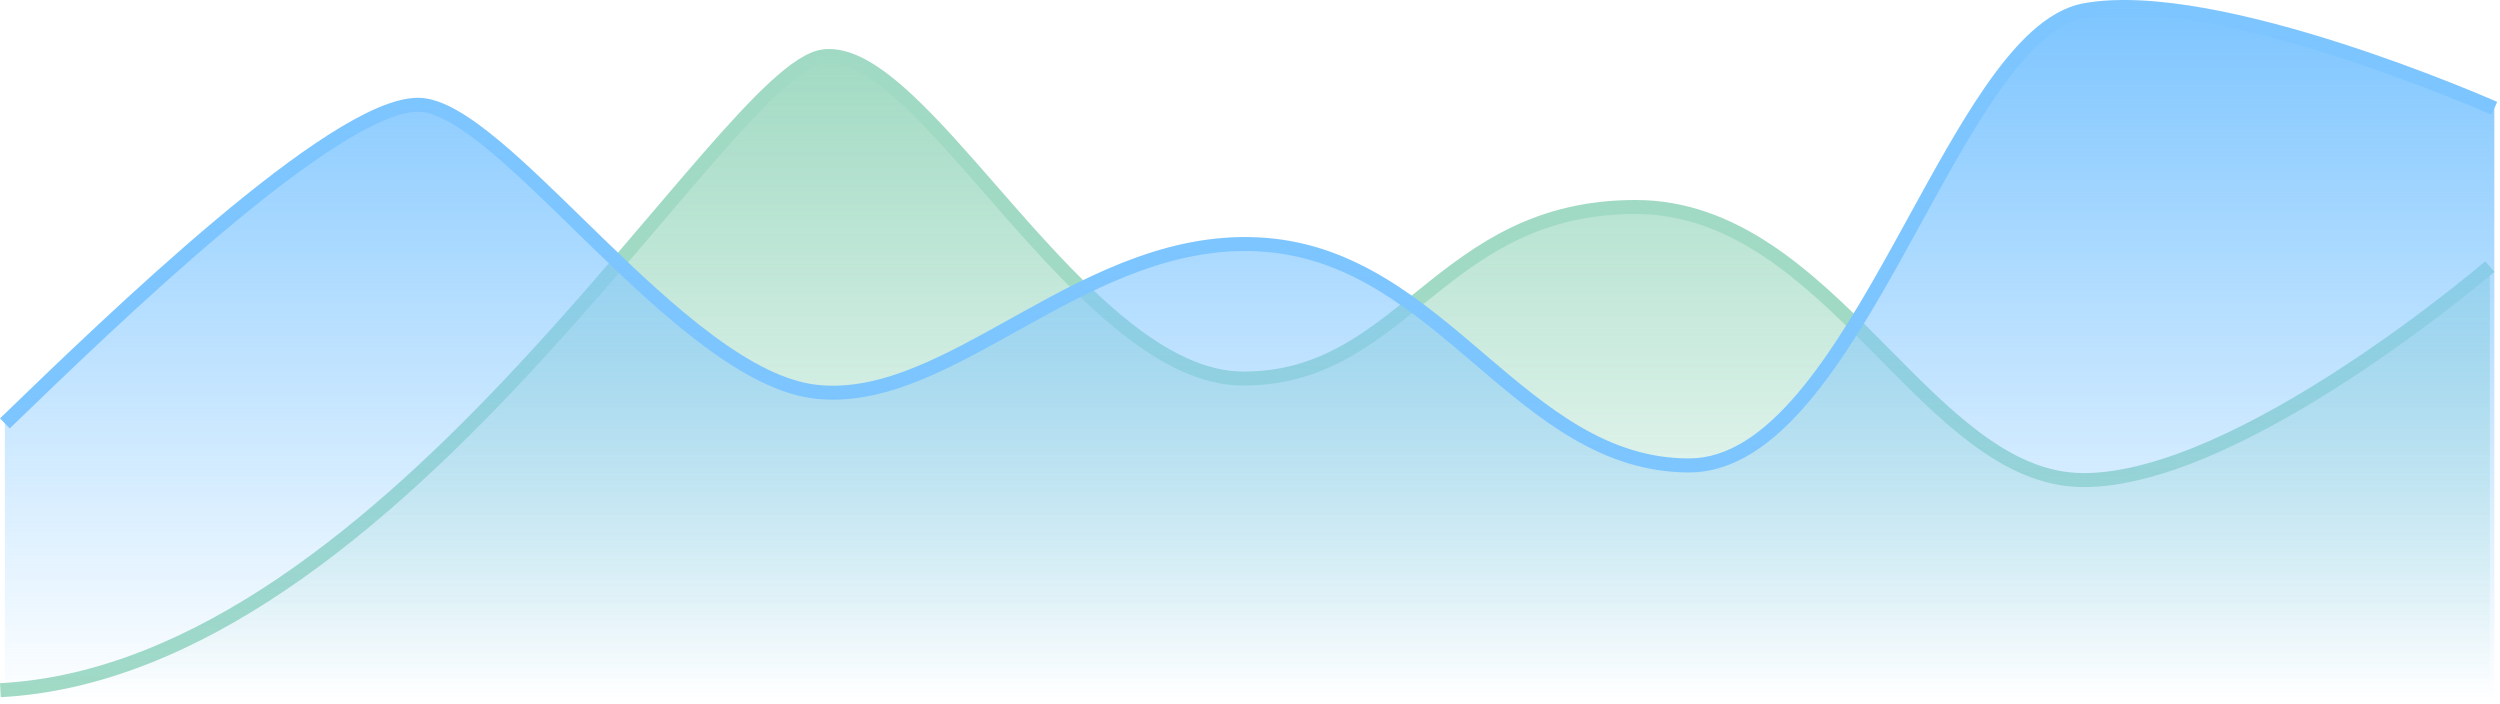
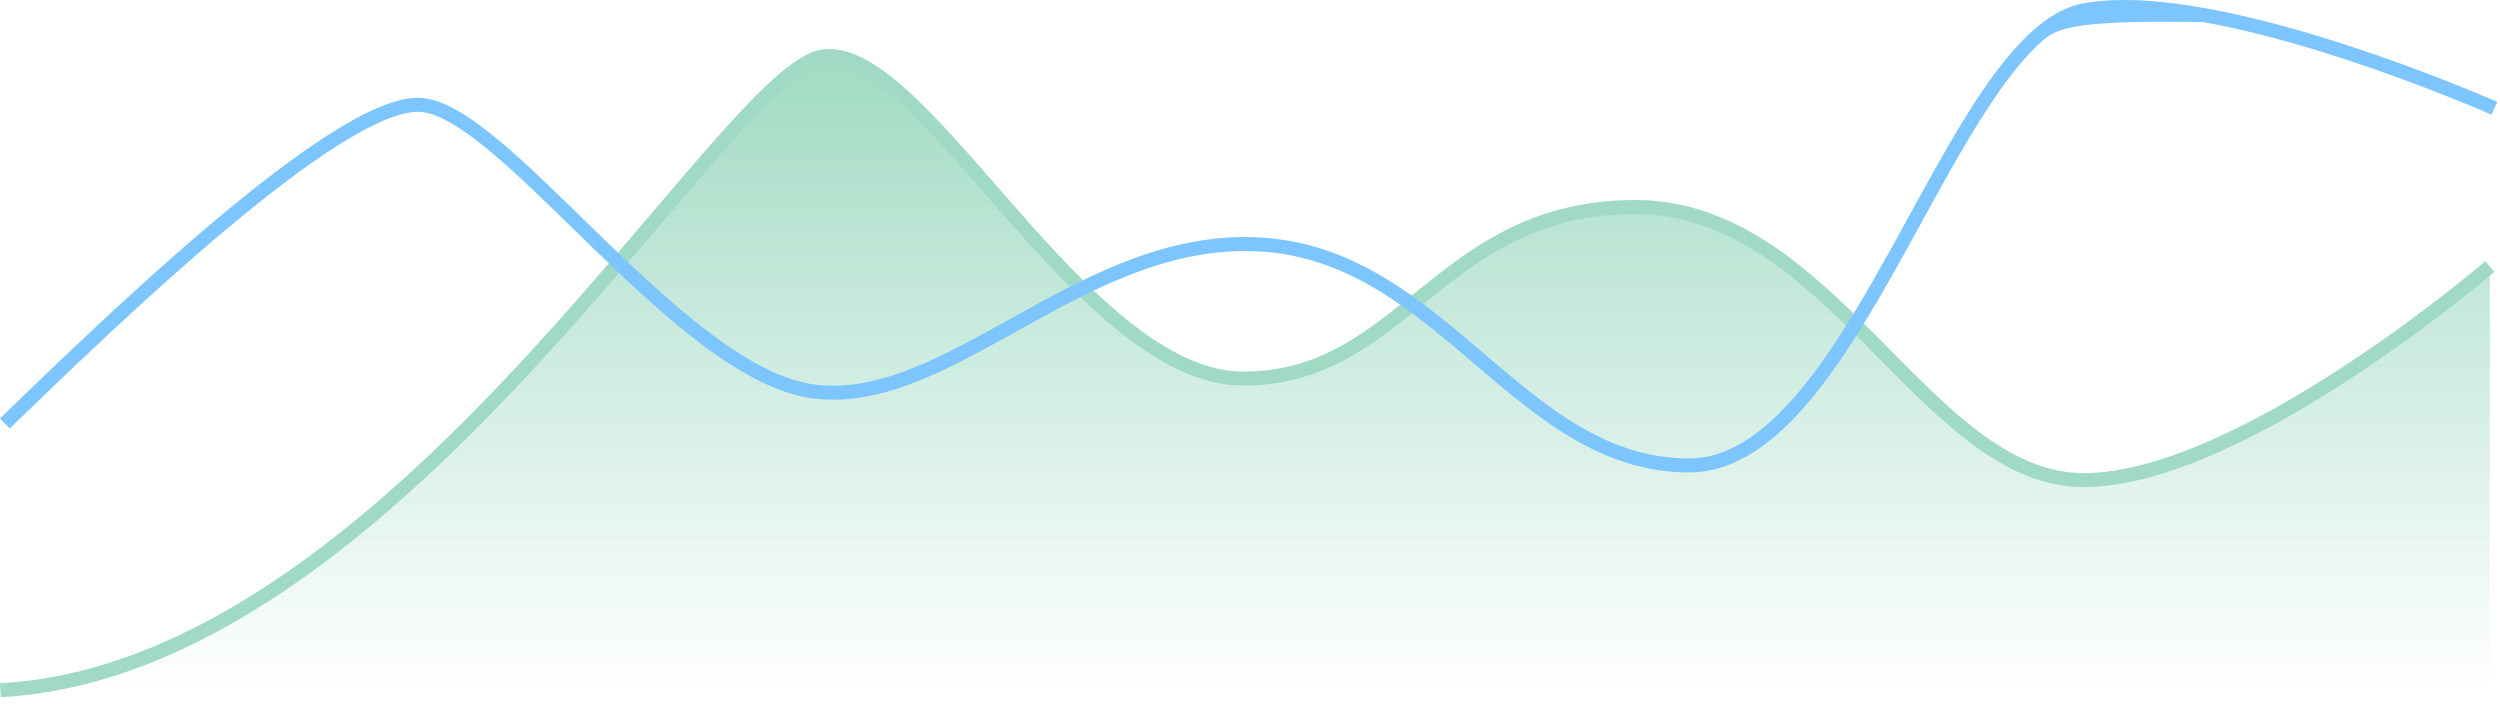
<svg xmlns="http://www.w3.org/2000/svg" width="398" height="112" viewBox="0 0 398 112" fill="none">
  <g opacity="0.6">
    <path fill-rule="evenodd" clip-rule="evenodd" d="M136.924 11.536C134.767 10.345 132.873 9.86 131.204 10.089C130.436 10.194 129.456 10.599 128.244 11.379C127.044 12.151 125.687 13.243 124.175 14.632C121.149 17.41 117.595 21.288 113.543 25.934C111.082 28.757 108.441 31.86 105.634 35.158C99.231 42.681 91.964 51.219 84.001 59.758C72.536 72.051 59.562 84.421 45.477 93.933C31.394 103.444 16.137 110.14 0.118 110.991L0 108.764C15.475 107.942 30.343 101.464 44.23 92.086C58.114 82.709 70.957 70.475 82.37 58.237C90.298 49.736 97.505 41.268 103.895 33.761C106.712 30.451 109.371 27.327 111.862 24.469C115.919 19.816 119.543 15.858 122.667 12.99C124.229 11.555 125.69 10.371 127.038 9.504C128.374 8.645 129.673 8.048 130.902 7.88C133.227 7.561 135.618 8.268 138.001 9.583C140.388 10.9 142.864 12.88 145.402 15.261C149.562 19.163 154.022 24.271 158.656 29.579C159.667 30.736 160.685 31.903 161.711 33.069C167.472 39.617 173.477 46.164 179.618 51.076C185.774 56 191.913 59.152 197.943 59.152C209.732 59.152 217.101 53.212 225.177 46.702C225.573 46.383 225.971 46.062 226.371 45.741C234.912 38.88 244.366 31.838 260.375 31.838C276.512 31.838 288.39 43.088 299.14 53.907C299.731 54.502 300.318 55.095 300.903 55.686C305.69 60.522 310.29 65.169 315.053 68.747C320.383 72.751 325.794 75.317 331.725 75.317C337.77 75.317 344.781 73.261 351.961 70.099C359.124 66.944 366.367 62.728 372.852 58.497C379.335 54.268 385.04 50.037 389.126 46.862C391.168 45.275 392.804 43.953 393.928 43.029C394.49 42.567 394.924 42.205 395.217 41.958C395.295 41.893 395.363 41.836 395.421 41.787C395.471 41.744 395.514 41.707 395.549 41.678L395.632 41.607L395.658 41.585L395.659 41.584C395.659 41.584 395.659 41.584 396.385 42.429C397.112 43.275 397.112 43.275 397.111 43.276L397.11 43.277L397.081 43.302L396.993 43.376C396.916 43.442 396.802 43.539 396.653 43.664C396.354 43.916 395.913 44.284 395.344 44.752C394.206 45.687 392.554 47.022 390.494 48.623C386.375 51.824 380.618 56.093 374.071 60.365C367.527 64.634 360.172 68.919 352.86 72.139C345.564 75.353 338.221 77.547 331.725 77.547C325.114 77.547 319.236 74.678 313.714 70.53C308.811 66.847 304.089 62.075 299.322 57.258C298.735 56.665 298.147 56.071 297.558 55.478C286.708 44.558 275.453 34.068 260.375 34.068C245.167 34.068 236.227 40.684 227.767 47.479C227.334 47.827 226.901 48.176 226.469 48.525C218.478 54.974 210.537 61.382 197.943 61.382C191.153 61.382 184.518 57.85 178.225 52.817C171.916 47.771 165.796 41.087 160.037 34.541C158.994 33.356 157.964 32.176 156.946 31.011C152.314 25.706 147.948 20.706 143.877 16.887C141.398 14.562 139.078 12.724 136.924 11.536Z" fill="#63C29C" />
    <path d="M131.053 8.984C115.076 11.173 63.048 106.533 0.06 109.877H396.386V42.429C396.386 42.429 356.809 76.432 331.725 76.432C306.641 76.432 291.591 32.953 260.375 32.953C229.16 32.953 223.585 60.267 197.944 60.267C172.303 60.267 147.031 6.795 131.053 8.984Z" fill="url(#paint0_linear_164_89)" />
  </g>
-   <path fill-rule="evenodd" clip-rule="evenodd" d="M350.812 3.52C343.749 2.248 337.183 1.788 332.085 2.727C329.712 3.164 327.342 4.524 324.939 6.692C322.539 8.859 320.165 11.779 317.785 15.232C313.829 20.974 309.942 28.055 305.935 35.359C305.114 36.855 304.287 38.361 303.454 39.866C298.581 48.673 293.481 57.458 287.895 64.043C282.329 70.605 276.087 75.21 268.894 75.21C255.042 75.21 244.981 66.674 235.074 58.221L234.918 58.088C224.957 49.59 215.084 41.166 201.359 40.089C187.52 39.004 175.393 45.236 163.803 51.659C163.138 52.028 162.475 52.397 161.812 52.766C156.746 55.585 151.762 58.359 146.844 60.389C141.27 62.69 135.674 64.082 129.983 63.499C124.241 62.91 118.188 59.624 112.214 55.203C106.217 50.765 100.16 45.074 94.412 39.499C93.331 38.452 92.262 37.408 91.206 36.378C86.621 31.905 82.288 27.677 78.349 24.363C75.929 22.327 73.695 20.668 71.68 19.523C69.648 18.369 67.941 17.796 66.55 17.796C65.095 17.796 63.235 18.272 61.007 19.223C58.793 20.168 56.293 21.547 53.579 23.274C48.153 26.728 41.959 31.518 35.634 36.835C23.126 47.35 10.203 59.843 1.827 67.94L1.55 68.208L0 66.605L0.294 66.321C8.662 58.231 21.632 45.694 34.2 35.128C40.556 29.785 46.835 24.924 52.382 21.393C55.156 19.628 57.768 18.181 60.132 17.172C62.48 16.17 64.661 15.566 66.55 15.566C68.505 15.566 70.612 16.352 72.781 17.584C74.966 18.826 77.318 20.581 79.784 22.656C83.793 26.029 88.202 30.332 92.79 34.809C93.84 35.833 94.899 36.866 95.964 37.899C101.712 43.473 107.675 49.07 113.541 53.411C119.429 57.769 125.082 60.755 130.21 61.281C135.389 61.812 140.593 60.557 145.993 58.328C150.783 56.351 155.644 53.646 160.728 50.817C161.389 50.449 162.054 50.079 162.723 49.709C174.266 43.311 186.944 36.722 201.534 37.867C215.984 39 226.346 47.842 236.151 56.209L236.521 56.525C246.541 65.073 255.991 72.981 268.894 72.981C275.08 72.981 280.753 69.016 286.195 62.6C291.619 56.207 296.622 47.608 301.503 38.786C302.326 37.301 303.145 35.808 303.961 34.32C307.968 27.017 311.922 19.811 315.949 13.967C318.377 10.443 320.864 7.367 323.445 5.037C326.024 2.709 328.758 1.073 331.681 0.534C337.174 -0.478 344.055 0.038 351.207 1.326C358.38 2.618 365.921 4.707 372.776 6.91C379.635 9.114 385.825 11.44 390.3 13.215C392.538 14.102 394.349 14.852 395.601 15.381C396.227 15.645 396.714 15.854 397.044 15.997C397.21 16.069 397.336 16.124 397.422 16.162L397.519 16.204L397.55 16.218L397.552 16.219C397.552 16.219 397.553 16.219 397.101 17.238C396.649 18.258 396.649 18.258 396.649 18.258L396.648 18.257L396.642 18.255L396.619 18.245L396.527 18.204C396.444 18.168 396.321 18.114 396.158 18.043C395.834 17.903 395.353 17.696 394.734 17.435C393.495 16.912 391.7 16.168 389.479 15.287C385.035 13.526 378.893 11.218 372.094 9.033C365.292 6.846 357.853 4.789 350.812 3.52Z" fill="#7DC5FF" />
-   <path d="M1.06 67.13L0.774 67.406V112H397.101V17.238C397.101 17.238 353.064 -2.271 331.882 1.631C310.7 5.533 295.65 74.095 268.894 74.095C242.138 74.095 229.874 41.208 201.446 38.978C173.017 36.748 151.835 64.619 130.096 62.39C108.357 60.16 79.928 16.681 66.55 16.681C53.248 16.681 17.9 50.851 1.06 67.13Z" fill="url(#paint1_linear_164_89)" />
+   <path fill-rule="evenodd" clip-rule="evenodd" d="M350.812 3.52C329.712 3.164 327.342 4.524 324.939 6.692C322.539 8.859 320.165 11.779 317.785 15.232C313.829 20.974 309.942 28.055 305.935 35.359C305.114 36.855 304.287 38.361 303.454 39.866C298.581 48.673 293.481 57.458 287.895 64.043C282.329 70.605 276.087 75.21 268.894 75.21C255.042 75.21 244.981 66.674 235.074 58.221L234.918 58.088C224.957 49.59 215.084 41.166 201.359 40.089C187.52 39.004 175.393 45.236 163.803 51.659C163.138 52.028 162.475 52.397 161.812 52.766C156.746 55.585 151.762 58.359 146.844 60.389C141.27 62.69 135.674 64.082 129.983 63.499C124.241 62.91 118.188 59.624 112.214 55.203C106.217 50.765 100.16 45.074 94.412 39.499C93.331 38.452 92.262 37.408 91.206 36.378C86.621 31.905 82.288 27.677 78.349 24.363C75.929 22.327 73.695 20.668 71.68 19.523C69.648 18.369 67.941 17.796 66.55 17.796C65.095 17.796 63.235 18.272 61.007 19.223C58.793 20.168 56.293 21.547 53.579 23.274C48.153 26.728 41.959 31.518 35.634 36.835C23.126 47.35 10.203 59.843 1.827 67.94L1.55 68.208L0 66.605L0.294 66.321C8.662 58.231 21.632 45.694 34.2 35.128C40.556 29.785 46.835 24.924 52.382 21.393C55.156 19.628 57.768 18.181 60.132 17.172C62.48 16.17 64.661 15.566 66.55 15.566C68.505 15.566 70.612 16.352 72.781 17.584C74.966 18.826 77.318 20.581 79.784 22.656C83.793 26.029 88.202 30.332 92.79 34.809C93.84 35.833 94.899 36.866 95.964 37.899C101.712 43.473 107.675 49.07 113.541 53.411C119.429 57.769 125.082 60.755 130.21 61.281C135.389 61.812 140.593 60.557 145.993 58.328C150.783 56.351 155.644 53.646 160.728 50.817C161.389 50.449 162.054 50.079 162.723 49.709C174.266 43.311 186.944 36.722 201.534 37.867C215.984 39 226.346 47.842 236.151 56.209L236.521 56.525C246.541 65.073 255.991 72.981 268.894 72.981C275.08 72.981 280.753 69.016 286.195 62.6C291.619 56.207 296.622 47.608 301.503 38.786C302.326 37.301 303.145 35.808 303.961 34.32C307.968 27.017 311.922 19.811 315.949 13.967C318.377 10.443 320.864 7.367 323.445 5.037C326.024 2.709 328.758 1.073 331.681 0.534C337.174 -0.478 344.055 0.038 351.207 1.326C358.38 2.618 365.921 4.707 372.776 6.91C379.635 9.114 385.825 11.44 390.3 13.215C392.538 14.102 394.349 14.852 395.601 15.381C396.227 15.645 396.714 15.854 397.044 15.997C397.21 16.069 397.336 16.124 397.422 16.162L397.519 16.204L397.55 16.218L397.552 16.219C397.552 16.219 397.553 16.219 397.101 17.238C396.649 18.258 396.649 18.258 396.649 18.258L396.648 18.257L396.642 18.255L396.619 18.245L396.527 18.204C396.444 18.168 396.321 18.114 396.158 18.043C395.834 17.903 395.353 17.696 394.734 17.435C393.495 16.912 391.7 16.168 389.479 15.287C385.035 13.526 378.893 11.218 372.094 9.033C365.292 6.846 357.853 4.789 350.812 3.52Z" fill="#7DC5FF" />
  <defs>
    <linearGradient id="paint0_linear_164_89" x1="198.223" y1="8.919" x2="198.223" y2="109.877" gradientUnits="userSpaceOnUse">
      <stop stop-color="#63C29C" />
      <stop offset="1" stop-color="#63C29C" stop-opacity="0" />
    </linearGradient>
    <linearGradient id="paint1_linear_164_89" x1="198.937" y1="1.115" x2="198.937" y2="112" gradientUnits="userSpaceOnUse">
      <stop stop-color="#7DC5FF" />
      <stop offset="1" stop-color="#7DC5FF" stop-opacity="0" />
    </linearGradient>
  </defs>
</svg>